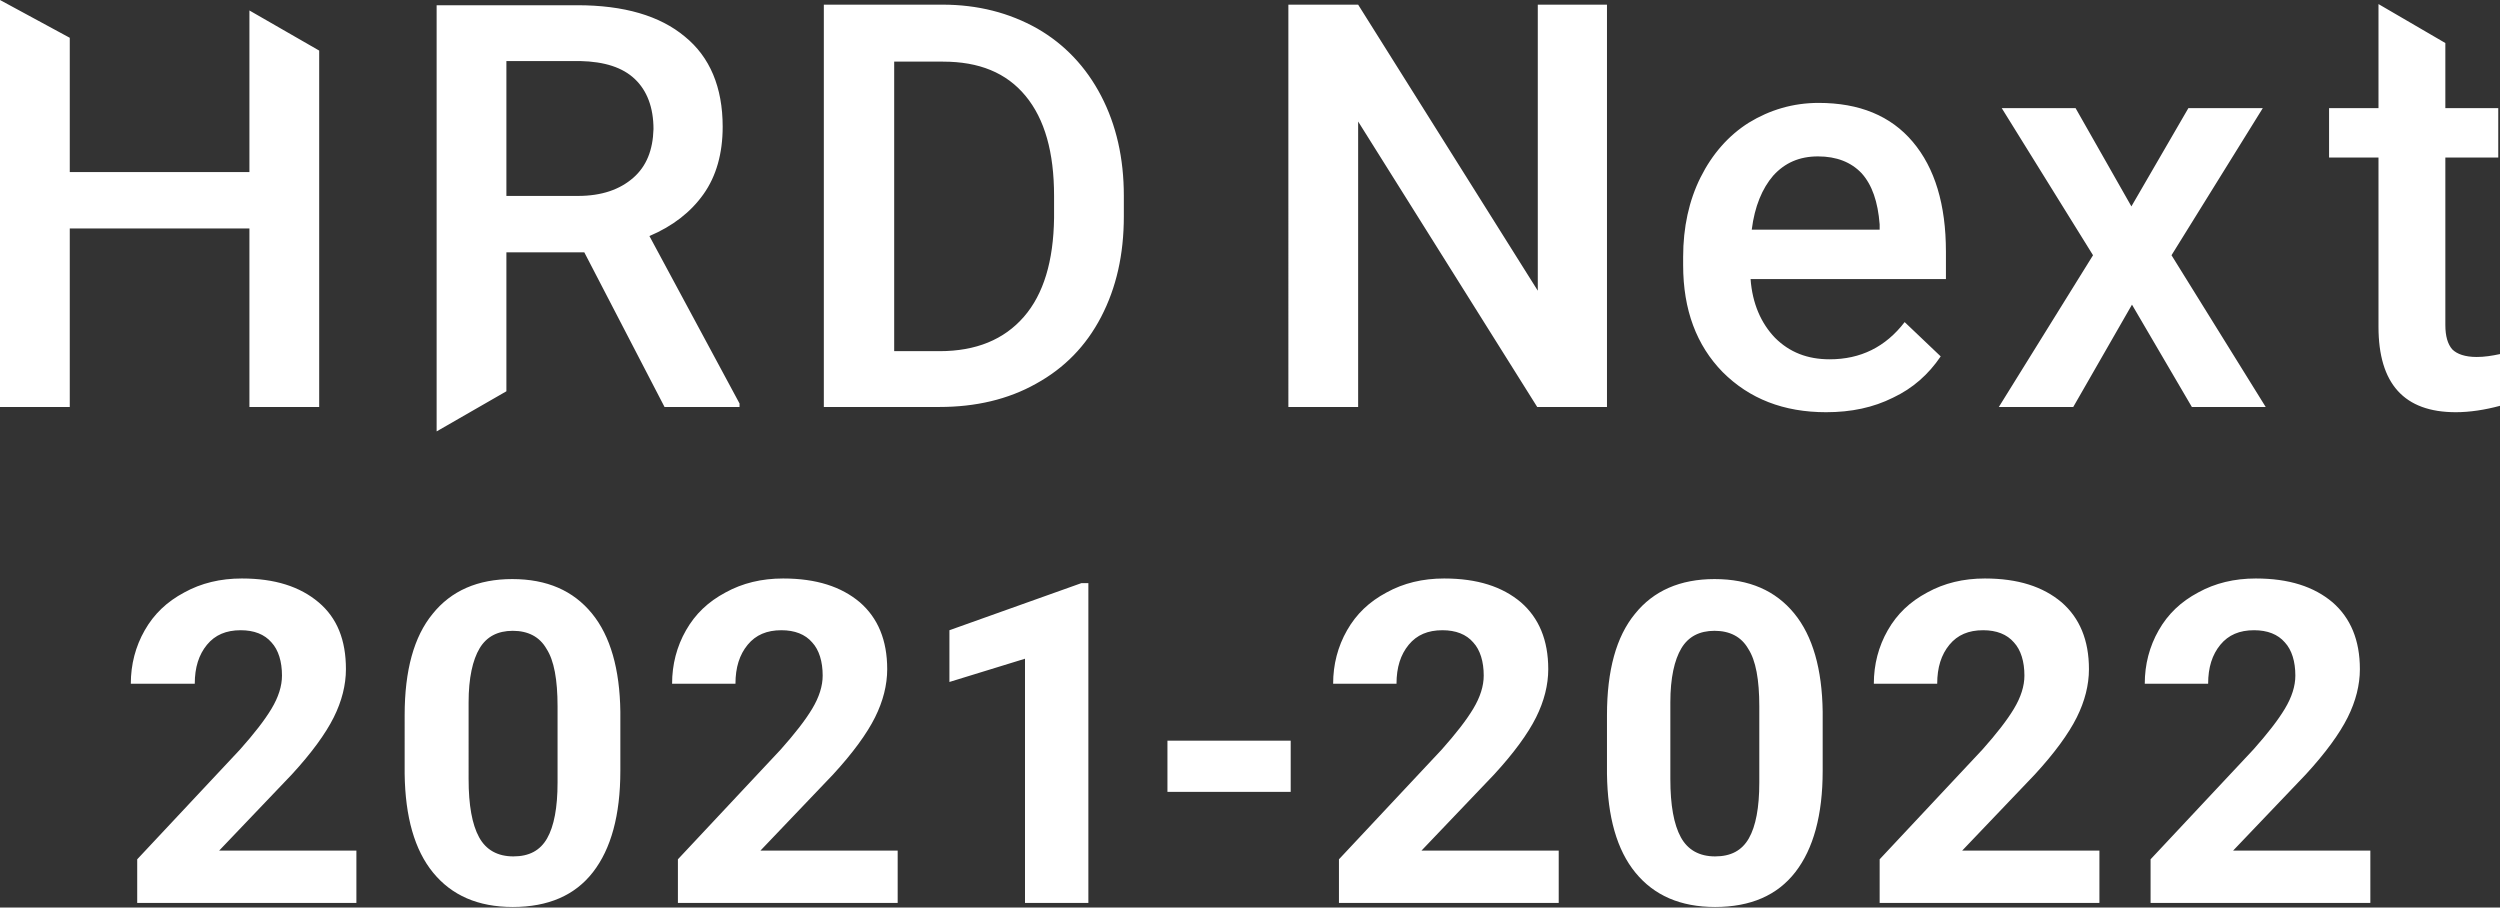
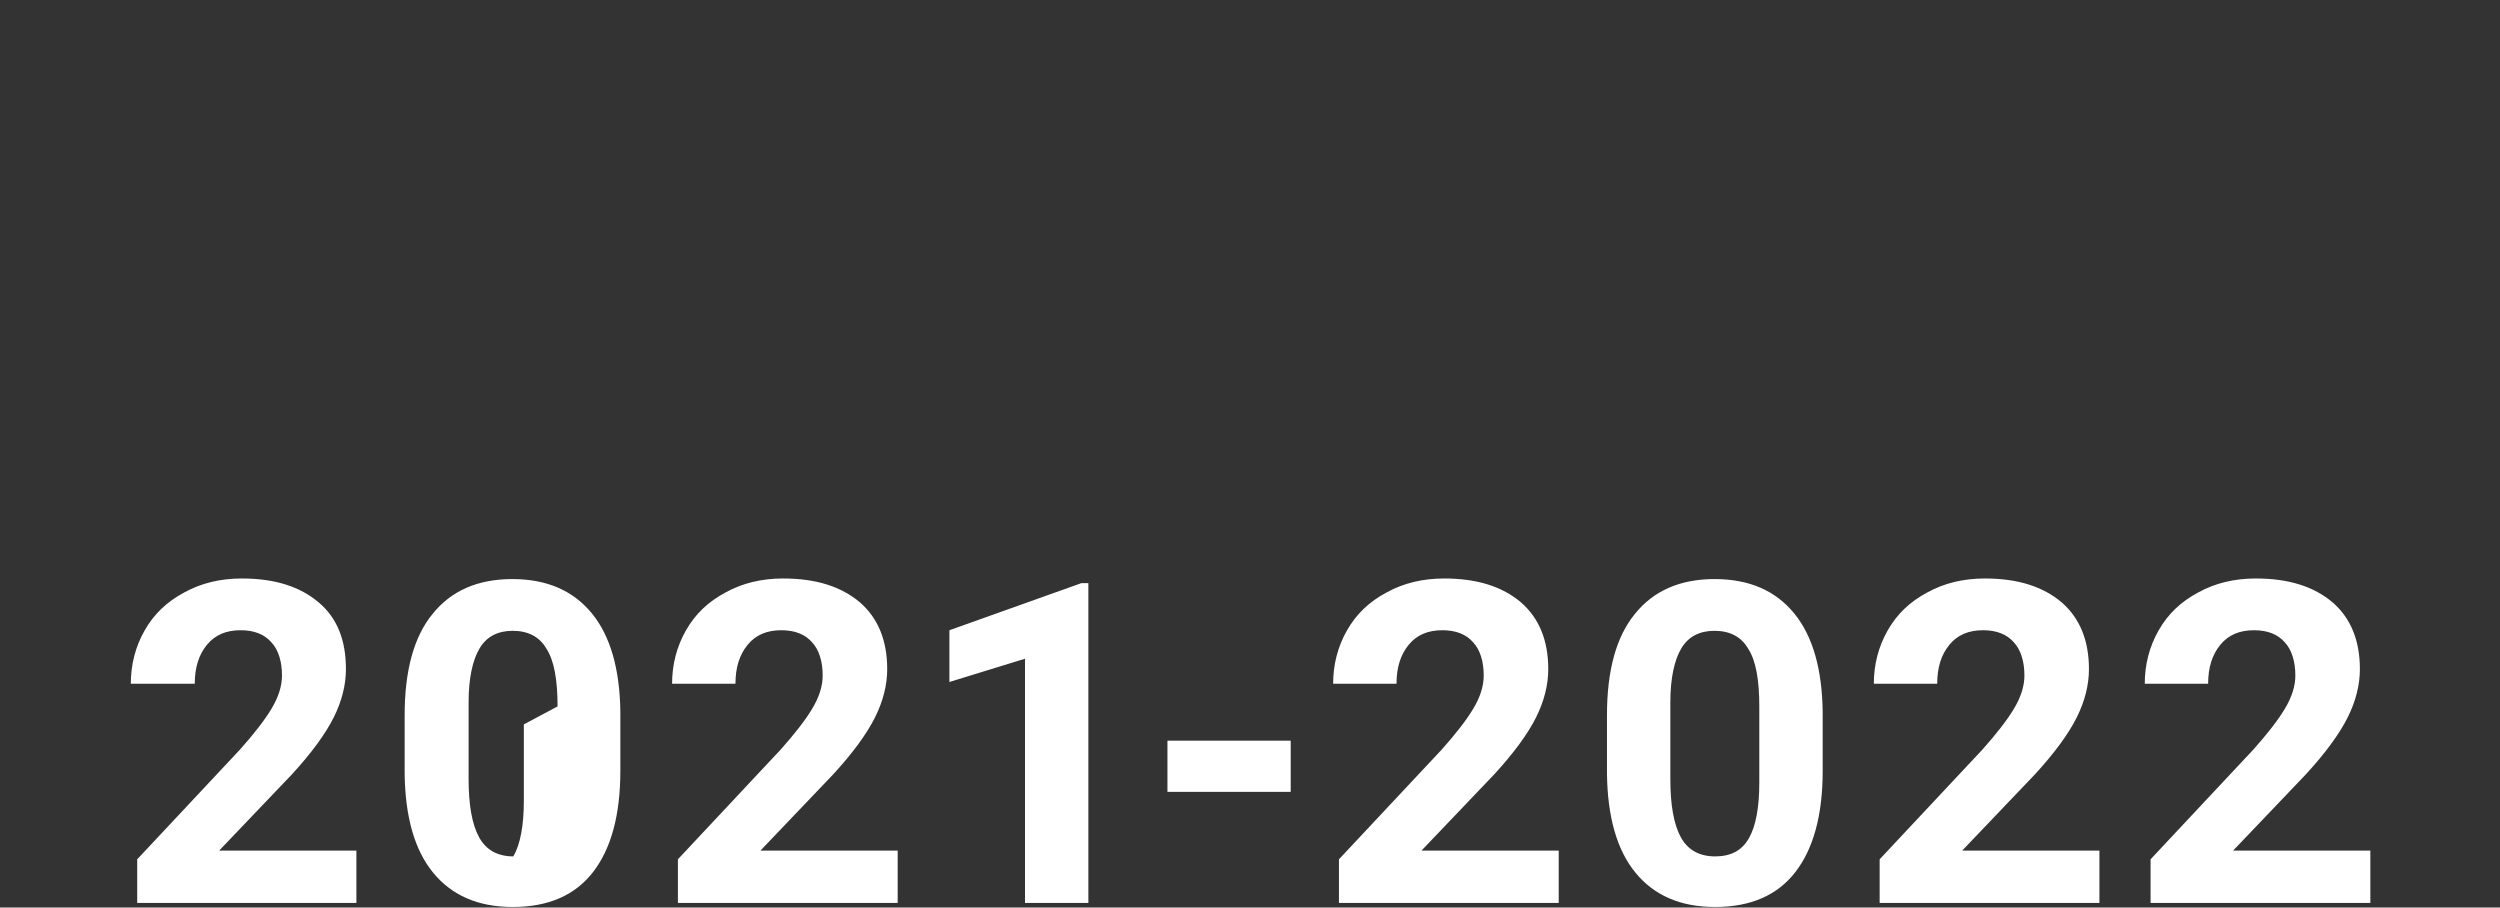
<svg xmlns="http://www.w3.org/2000/svg" version="1.1" id="レイヤー_1" x="0" y="0" viewBox="0 0 430 156.1" xml:space="preserve">
  <rect x="0" y="0" width="430" height="156.1" fill="#333333" stroke="none" />
  <style>.st0{fill:#fff}</style>
-   <path class="st0" d="M141.7 70V.8h20.4c6.1 0 11.5 1.4 16.3 4.1 4.7 2.7 8.4 6.6 11 11.6 2.6 5 3.9 10.7 3.9 17.2v3.5c0 6.6-1.3 12.3-3.9 17.3-2.6 5-6.3 8.8-11.2 11.5-4.8 2.7-10.4 4-16.6 4h-19.9zm12.1-59.5v49.9h7.8c6.3 0 11.1-2 14.5-5.9s5.1-9.6 5.2-17v-3.8c0-7.5-1.6-13.2-4.9-17.2-3.3-4-8-5.9-14.2-5.9h-8.4zM314.1 70.9c-7.3 0-13.2-2.3-17.8-6.9-4.5-4.6-6.8-10.7-6.8-18.4v-1.4c0-5.1 1-9.7 3-13.7s4.8-7.2 8.3-9.4c3.6-2.2 7.6-3.4 12-3.4 7 0 12.4 2.2 16.2 6.7 3.8 4.5 5.7 10.8 5.7 18.9V48h-33.6c.3 4.2 1.8 7.6 4.2 10.1 2.5 2.5 5.6 3.7 9.4 3.7 5.3 0 9.6-2.1 12.9-6.4l6.2 5.9c-2.1 3.1-4.8 5.5-8.2 7.1-3.4 1.7-7.2 2.5-11.5 2.5zm-1.4-44c-3.2 0-5.7 1.1-7.7 3.3-1.9 2.2-3.2 5.3-3.7 9.3h22v-.9c-.3-3.9-1.3-6.8-3.1-8.8-1.8-1.9-4.3-2.9-7.5-2.9zM366.6 35.5l9.8-16.9h12.8l-15.7 25.3L389.7 70H377l-10.3-17.6L356.6 70h-12.8L360 43.9l-15.7-25.3H357l9.6 16.9zM276.4 70h-12l-30.8-49.1V70h-12V.8h12L264.5 50V.8h11.9V70zM42.9 1.8v27.8H12V6.5L0 0v70h12V39.3h30.9V70h12V8.7zM421.8 60.1c-.8-.9-1.2-2.3-1.2-4.2V27.1h9.1v-8.5h-9.1V7.4L409.1.7v17.9h-8.5v8.5h8.5v29.1c0 9.8 4.4 14.7 13.3 14.7 2.4 0 5-.4 7.6-1.1v-8.9c-1.4.3-2.7.5-4 .5-2 0-3.4-.5-4.2-1.3zM111.7 40.6c4-1.7 7.1-4.1 9.3-7.2 2.2-3.1 3.3-7 3.3-11.6 0-6.8-2.2-12-6.5-15.5C113.5 2.7 107.3.9 99.3.9H75.1v73.3l12-6.9V43.4h13.4L114.3 70h12.9v-.6l-15.5-28.8zm-2.8-10c-2.3 2-5.4 3.1-9.5 3.1H87.1V10.5h12.7c4.2.1 7.3 1.1 9.4 3.1 2.1 2 3.2 4.9 3.2 8.6-.1 3.6-1.2 6.4-3.5 8.4z" />
  <g>
-     <path class="st0" d="M61.2 155.3H23.6v-7.5l17.7-18.9c2.4-2.7 4.2-5 5.4-7 1.2-2 1.8-3.9 1.8-5.7 0-2.4-.6-4.4-1.8-5.7-1.2-1.4-3-2.1-5.3-2.1-2.5 0-4.4.8-5.8 2.5-1.4 1.7-2.1 3.9-2.1 6.7h-11c0-3.3.8-6.4 2.4-9.2 1.6-2.8 3.8-4.9 6.8-6.5 2.9-1.6 6.2-2.4 9.9-2.4 5.7 0 10 1.4 13.2 4.1s4.7 6.5 4.7 11.5c0 2.7-.7 5.5-2.1 8.3-1.4 2.8-3.8 6.1-7.2 9.8l-12.5 13.1h23.6v9zM106.7 132.6c0 7.6-1.6 13.4-4.7 17.4-3.1 4-7.7 6-13.8 6-6 0-10.5-2-13.7-5.9-3.2-3.9-4.8-9.6-4.9-17V123c0-7.7 1.6-13.5 4.8-17.4 3.2-4 7.8-6 13.7-6 6 0 10.5 2 13.7 5.9 3.2 3.9 4.8 9.6 4.9 16.9v10.2zm-10.8-11.1c0-4.6-.6-7.9-1.9-9.9-1.2-2.1-3.2-3.1-5.8-3.1-2.6 0-4.5 1-5.7 3-1.2 2-1.9 5.1-1.9 9.3V134c0 4.5.6 7.8 1.8 10 1.2 2.2 3.2 3.3 5.9 3.3s4.6-1 5.8-3.1c1.2-2.1 1.8-5.3 1.8-9.6v-13.1zM154.2 155.3h-37.6v-7.5l17.7-18.9c2.4-2.7 4.2-5 5.4-7 1.2-2 1.8-3.9 1.8-5.7 0-2.4-.6-4.4-1.8-5.7-1.2-1.4-3-2.1-5.3-2.1-2.5 0-4.4.8-5.8 2.5-1.4 1.7-2.1 3.9-2.1 6.7h-10.9c0-3.3.8-6.4 2.4-9.2 1.6-2.8 3.8-4.9 6.8-6.5 2.9-1.6 6.2-2.4 9.9-2.4 5.7 0 10 1.4 13.2 4.1 3.1 2.7 4.7 6.5 4.7 11.5 0 2.7-.7 5.5-2.1 8.3-1.4 2.8-3.8 6.1-7.2 9.8l-12.5 13.1h23.6v9zM187.2 155.3h-10.9v-42l-13 4v-8.9l22.7-8.1h1.2v55zM222 136.2h-21.2v-8.8H222v8.8zM267.9 155.3h-37.6v-7.5l17.7-18.9c2.4-2.7 4.2-5 5.4-7 1.2-2 1.8-3.9 1.8-5.7 0-2.4-.6-4.4-1.8-5.7-1.2-1.4-3-2.1-5.3-2.1-2.5 0-4.4.8-5.8 2.5-1.4 1.7-2.1 3.9-2.1 6.7h-10.9c0-3.3.8-6.4 2.4-9.2 1.6-2.8 3.8-4.9 6.8-6.5 2.9-1.6 6.2-2.4 9.9-2.4 5.7 0 10 1.4 13.2 4.1 3.1 2.7 4.7 6.5 4.7 11.5 0 2.7-.7 5.5-2.1 8.3-1.4 2.8-3.8 6.1-7.2 9.8l-12.5 13.1h23.6v9zM313.5 132.6c0 7.6-1.6 13.4-4.7 17.4-3.1 4-7.7 6-13.8 6-6 0-10.5-2-13.7-5.9-3.2-3.9-4.8-9.6-4.9-17V123c0-7.7 1.6-13.5 4.8-17.4 3.2-4 7.8-6 13.7-6 6 0 10.5 2 13.7 5.9 3.2 3.9 4.8 9.6 4.9 16.9v10.2zm-10.9-11.1c0-4.6-.6-7.9-1.9-9.9-1.2-2.1-3.2-3.1-5.8-3.1-2.6 0-4.5 1-5.7 3-1.2 2-1.9 5.1-1.9 9.3V134c0 4.5.6 7.8 1.8 10 1.2 2.2 3.2 3.3 5.9 3.3s4.6-1 5.8-3.1c1.2-2.1 1.8-5.3 1.8-9.6v-13.1zM360.9 155.3h-37.6v-7.5l17.7-18.9c2.4-2.7 4.2-5 5.4-7 1.2-2 1.8-3.9 1.8-5.7 0-2.4-.6-4.4-1.8-5.7-1.2-1.4-3-2.1-5.3-2.1-2.5 0-4.4.8-5.8 2.5-1.4 1.7-2.1 3.9-2.1 6.7h-10.9c0-3.3.8-6.4 2.4-9.2 1.6-2.8 3.8-4.9 6.8-6.5 2.9-1.6 6.2-2.4 9.9-2.4 5.7 0 10 1.4 13.2 4.1 3.1 2.7 4.7 6.5 4.7 11.5 0 2.7-.7 5.5-2.1 8.3-1.4 2.8-3.8 6.1-7.2 9.8l-12.5 13.1h23.6v9zM407.5 155.3h-37.6v-7.5l17.7-18.9c2.4-2.7 4.2-5 5.4-7 1.2-2 1.8-3.9 1.8-5.7 0-2.4-.6-4.4-1.8-5.7-1.2-1.4-3-2.1-5.3-2.1-2.5 0-4.4.8-5.8 2.5-1.4 1.7-2.1 3.9-2.1 6.7h-10.9c0-3.3.8-6.4 2.4-9.2 1.6-2.8 3.8-4.9 6.8-6.5 2.9-1.6 6.2-2.4 9.9-2.4 5.7 0 10 1.4 13.2 4.1 3.1 2.7 4.7 6.5 4.7 11.5 0 2.7-.7 5.5-2.1 8.3-1.4 2.8-3.8 6.1-7.2 9.8l-12.5 13.1h23.6v9z" />
+     <path class="st0" d="M61.2 155.3H23.6v-7.5l17.7-18.9c2.4-2.7 4.2-5 5.4-7 1.2-2 1.8-3.9 1.8-5.7 0-2.4-.6-4.4-1.8-5.7-1.2-1.4-3-2.1-5.3-2.1-2.5 0-4.4.8-5.8 2.5-1.4 1.7-2.1 3.9-2.1 6.7h-11c0-3.3.8-6.4 2.4-9.2 1.6-2.8 3.8-4.9 6.8-6.5 2.9-1.6 6.2-2.4 9.9-2.4 5.7 0 10 1.4 13.2 4.1s4.7 6.5 4.7 11.5c0 2.7-.7 5.5-2.1 8.3-1.4 2.8-3.8 6.1-7.2 9.8l-12.5 13.1h23.6v9zM106.7 132.6c0 7.6-1.6 13.4-4.7 17.4-3.1 4-7.7 6-13.8 6-6 0-10.5-2-13.7-5.9-3.2-3.9-4.8-9.6-4.9-17V123c0-7.7 1.6-13.5 4.8-17.4 3.2-4 7.8-6 13.7-6 6 0 10.5 2 13.7 5.9 3.2 3.9 4.8 9.6 4.9 16.9v10.2zm-10.8-11.1c0-4.6-.6-7.9-1.9-9.9-1.2-2.1-3.2-3.1-5.8-3.1-2.6 0-4.5 1-5.7 3-1.2 2-1.9 5.1-1.9 9.3V134c0 4.5.6 7.8 1.8 10 1.2 2.2 3.2 3.3 5.9 3.3c1.2-2.1 1.8-5.3 1.8-9.6v-13.1zM154.2 155.3h-37.6v-7.5l17.7-18.9c2.4-2.7 4.2-5 5.4-7 1.2-2 1.8-3.9 1.8-5.7 0-2.4-.6-4.4-1.8-5.7-1.2-1.4-3-2.1-5.3-2.1-2.5 0-4.4.8-5.8 2.5-1.4 1.7-2.1 3.9-2.1 6.7h-10.9c0-3.3.8-6.4 2.4-9.2 1.6-2.8 3.8-4.9 6.8-6.5 2.9-1.6 6.2-2.4 9.9-2.4 5.7 0 10 1.4 13.2 4.1 3.1 2.7 4.7 6.5 4.7 11.5 0 2.7-.7 5.5-2.1 8.3-1.4 2.8-3.8 6.1-7.2 9.8l-12.5 13.1h23.6v9zM187.2 155.3h-10.9v-42l-13 4v-8.9l22.7-8.1h1.2v55zM222 136.2h-21.2v-8.8H222v8.8zM267.9 155.3h-37.6v-7.5l17.7-18.9c2.4-2.7 4.2-5 5.4-7 1.2-2 1.8-3.9 1.8-5.7 0-2.4-.6-4.4-1.8-5.7-1.2-1.4-3-2.1-5.3-2.1-2.5 0-4.4.8-5.8 2.5-1.4 1.7-2.1 3.9-2.1 6.7h-10.9c0-3.3.8-6.4 2.4-9.2 1.6-2.8 3.8-4.9 6.8-6.5 2.9-1.6 6.2-2.4 9.9-2.4 5.7 0 10 1.4 13.2 4.1 3.1 2.7 4.7 6.5 4.7 11.5 0 2.7-.7 5.5-2.1 8.3-1.4 2.8-3.8 6.1-7.2 9.8l-12.5 13.1h23.6v9zM313.5 132.6c0 7.6-1.6 13.4-4.7 17.4-3.1 4-7.7 6-13.8 6-6 0-10.5-2-13.7-5.9-3.2-3.9-4.8-9.6-4.9-17V123c0-7.7 1.6-13.5 4.8-17.4 3.2-4 7.8-6 13.7-6 6 0 10.5 2 13.7 5.9 3.2 3.9 4.8 9.6 4.9 16.9v10.2zm-10.9-11.1c0-4.6-.6-7.9-1.9-9.9-1.2-2.1-3.2-3.1-5.8-3.1-2.6 0-4.5 1-5.7 3-1.2 2-1.9 5.1-1.9 9.3V134c0 4.5.6 7.8 1.8 10 1.2 2.2 3.2 3.3 5.9 3.3s4.6-1 5.8-3.1c1.2-2.1 1.8-5.3 1.8-9.6v-13.1zM360.9 155.3h-37.6v-7.5l17.7-18.9c2.4-2.7 4.2-5 5.4-7 1.2-2 1.8-3.9 1.8-5.7 0-2.4-.6-4.4-1.8-5.7-1.2-1.4-3-2.1-5.3-2.1-2.5 0-4.4.8-5.8 2.5-1.4 1.7-2.1 3.9-2.1 6.7h-10.9c0-3.3.8-6.4 2.4-9.2 1.6-2.8 3.8-4.9 6.8-6.5 2.9-1.6 6.2-2.4 9.9-2.4 5.7 0 10 1.4 13.2 4.1 3.1 2.7 4.7 6.5 4.7 11.5 0 2.7-.7 5.5-2.1 8.3-1.4 2.8-3.8 6.1-7.2 9.8l-12.5 13.1h23.6v9zM407.5 155.3h-37.6v-7.5l17.7-18.9c2.4-2.7 4.2-5 5.4-7 1.2-2 1.8-3.9 1.8-5.7 0-2.4-.6-4.4-1.8-5.7-1.2-1.4-3-2.1-5.3-2.1-2.5 0-4.4.8-5.8 2.5-1.4 1.7-2.1 3.9-2.1 6.7h-10.9c0-3.3.8-6.4 2.4-9.2 1.6-2.8 3.8-4.9 6.8-6.5 2.9-1.6 6.2-2.4 9.9-2.4 5.7 0 10 1.4 13.2 4.1 3.1 2.7 4.7 6.5 4.7 11.5 0 2.7-.7 5.5-2.1 8.3-1.4 2.8-3.8 6.1-7.2 9.8l-12.5 13.1h23.6v9z" />
  </g>
</svg>